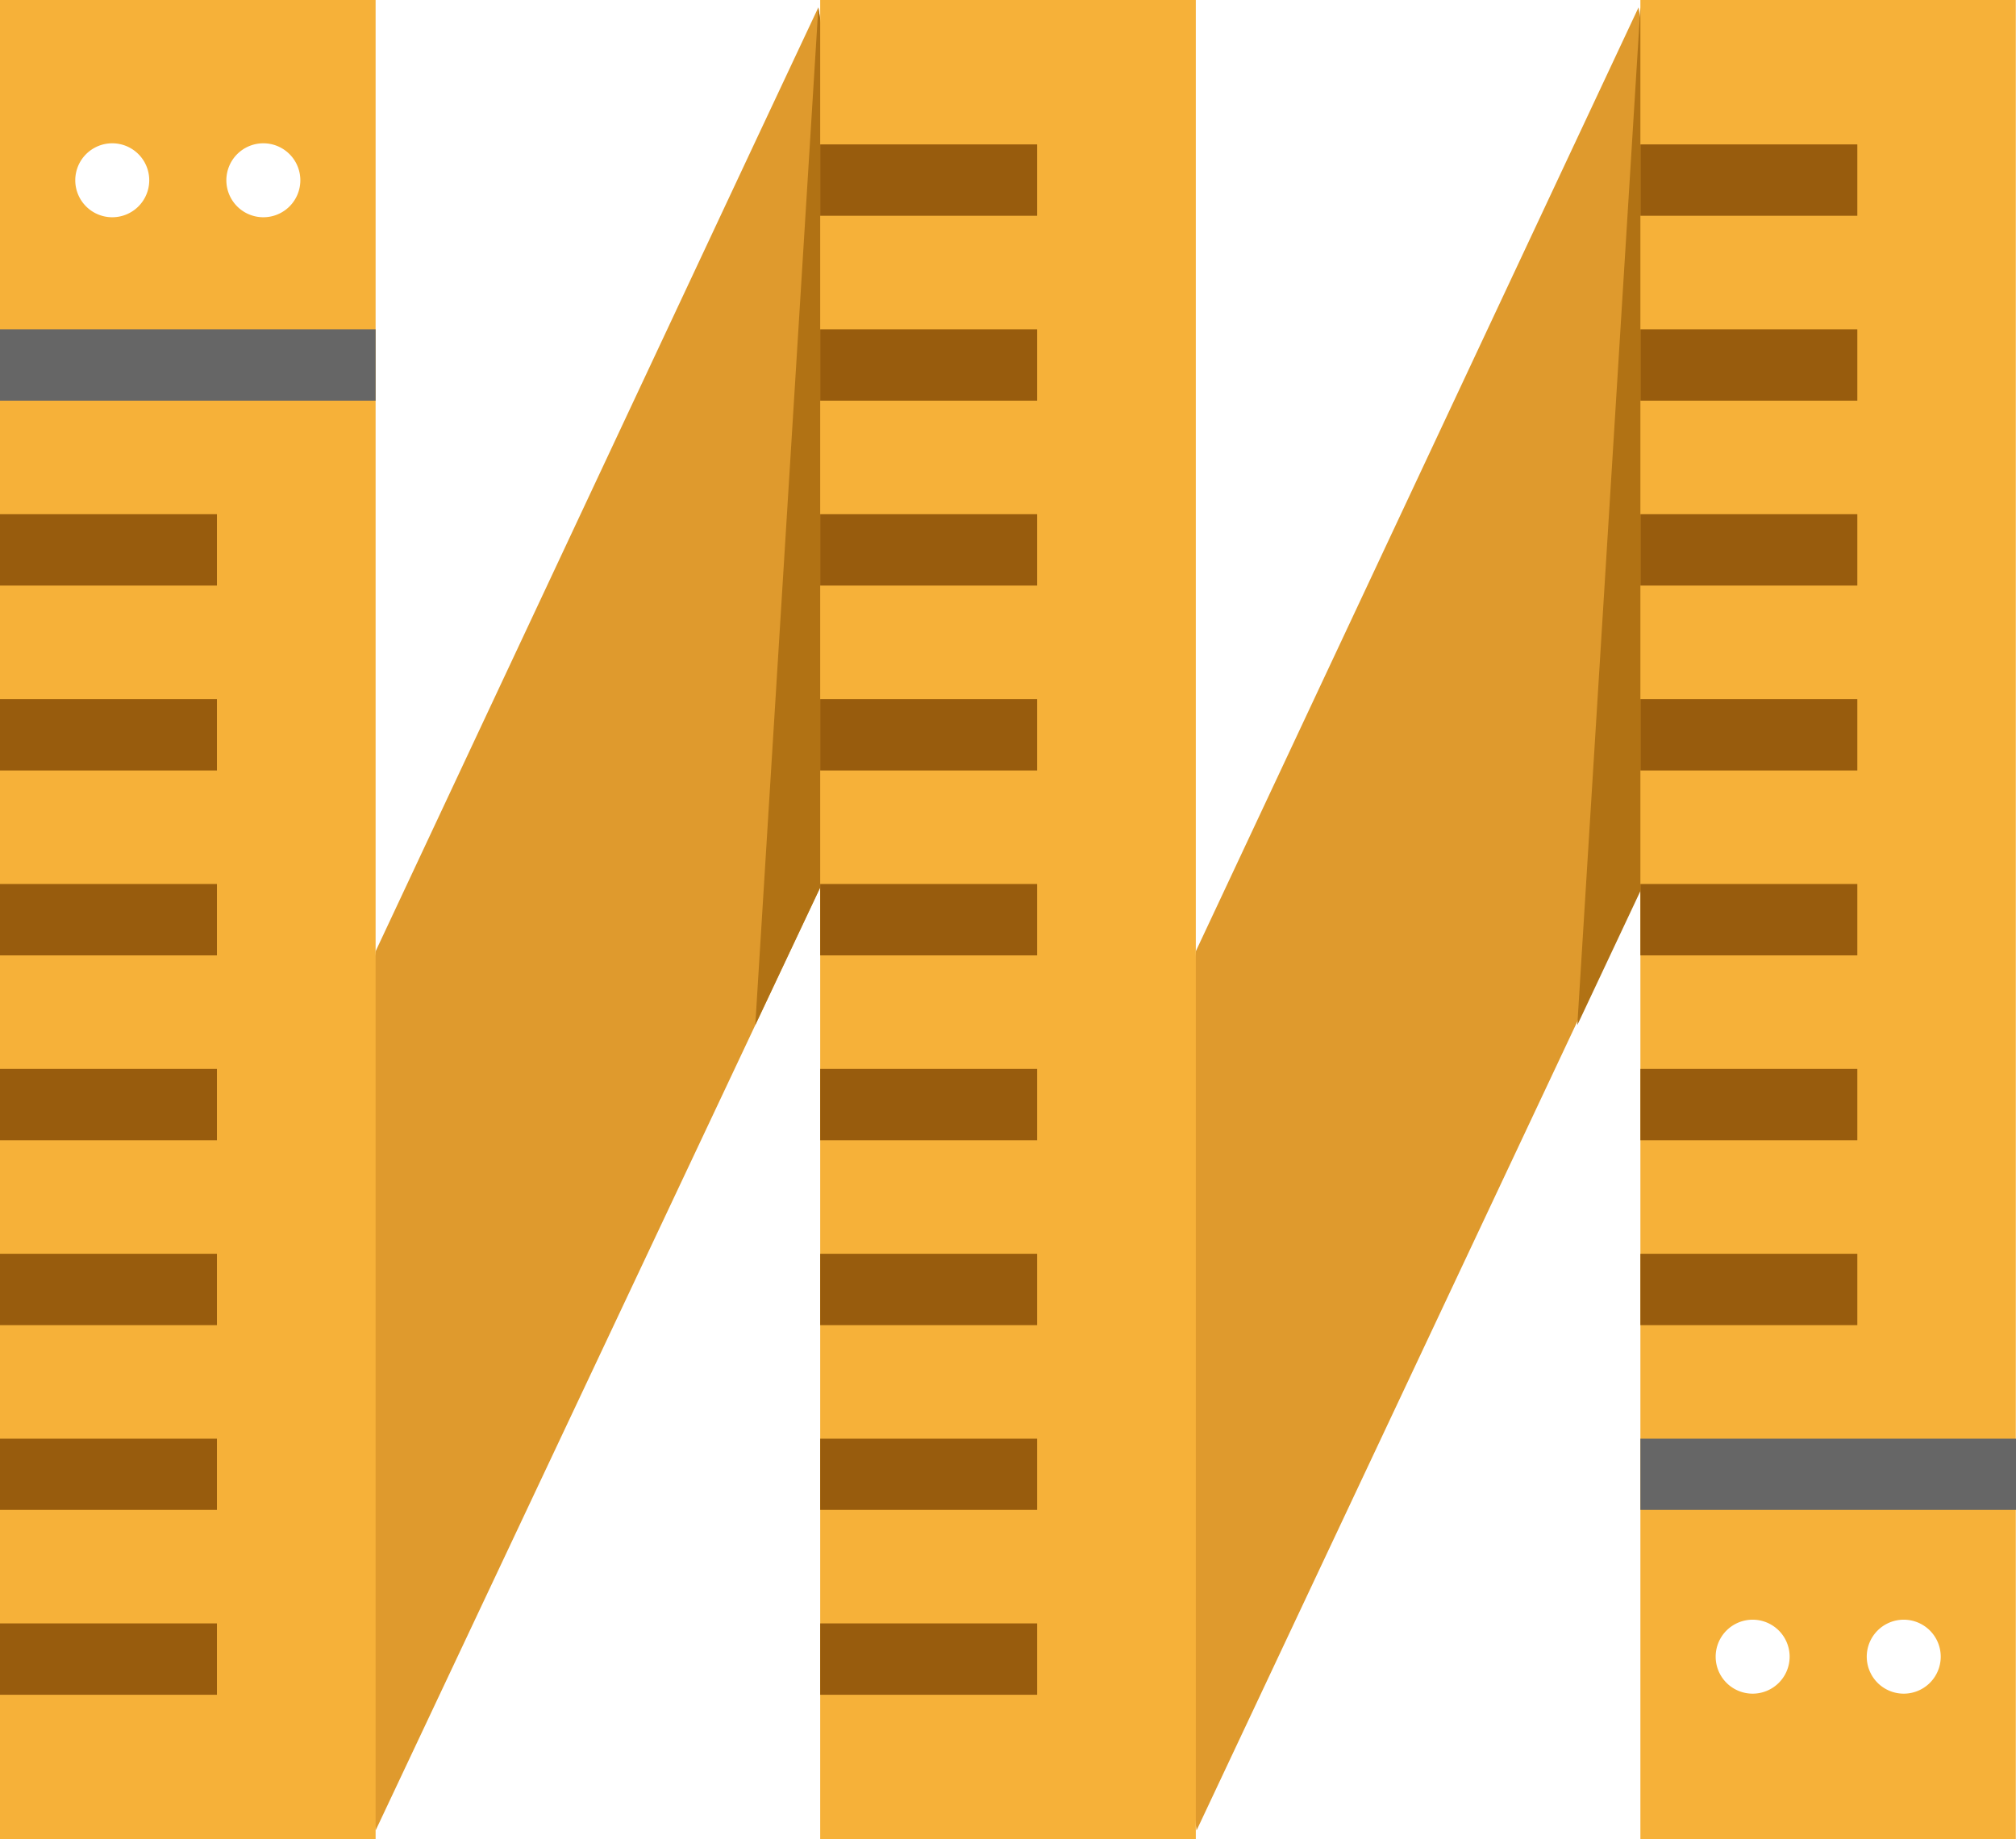
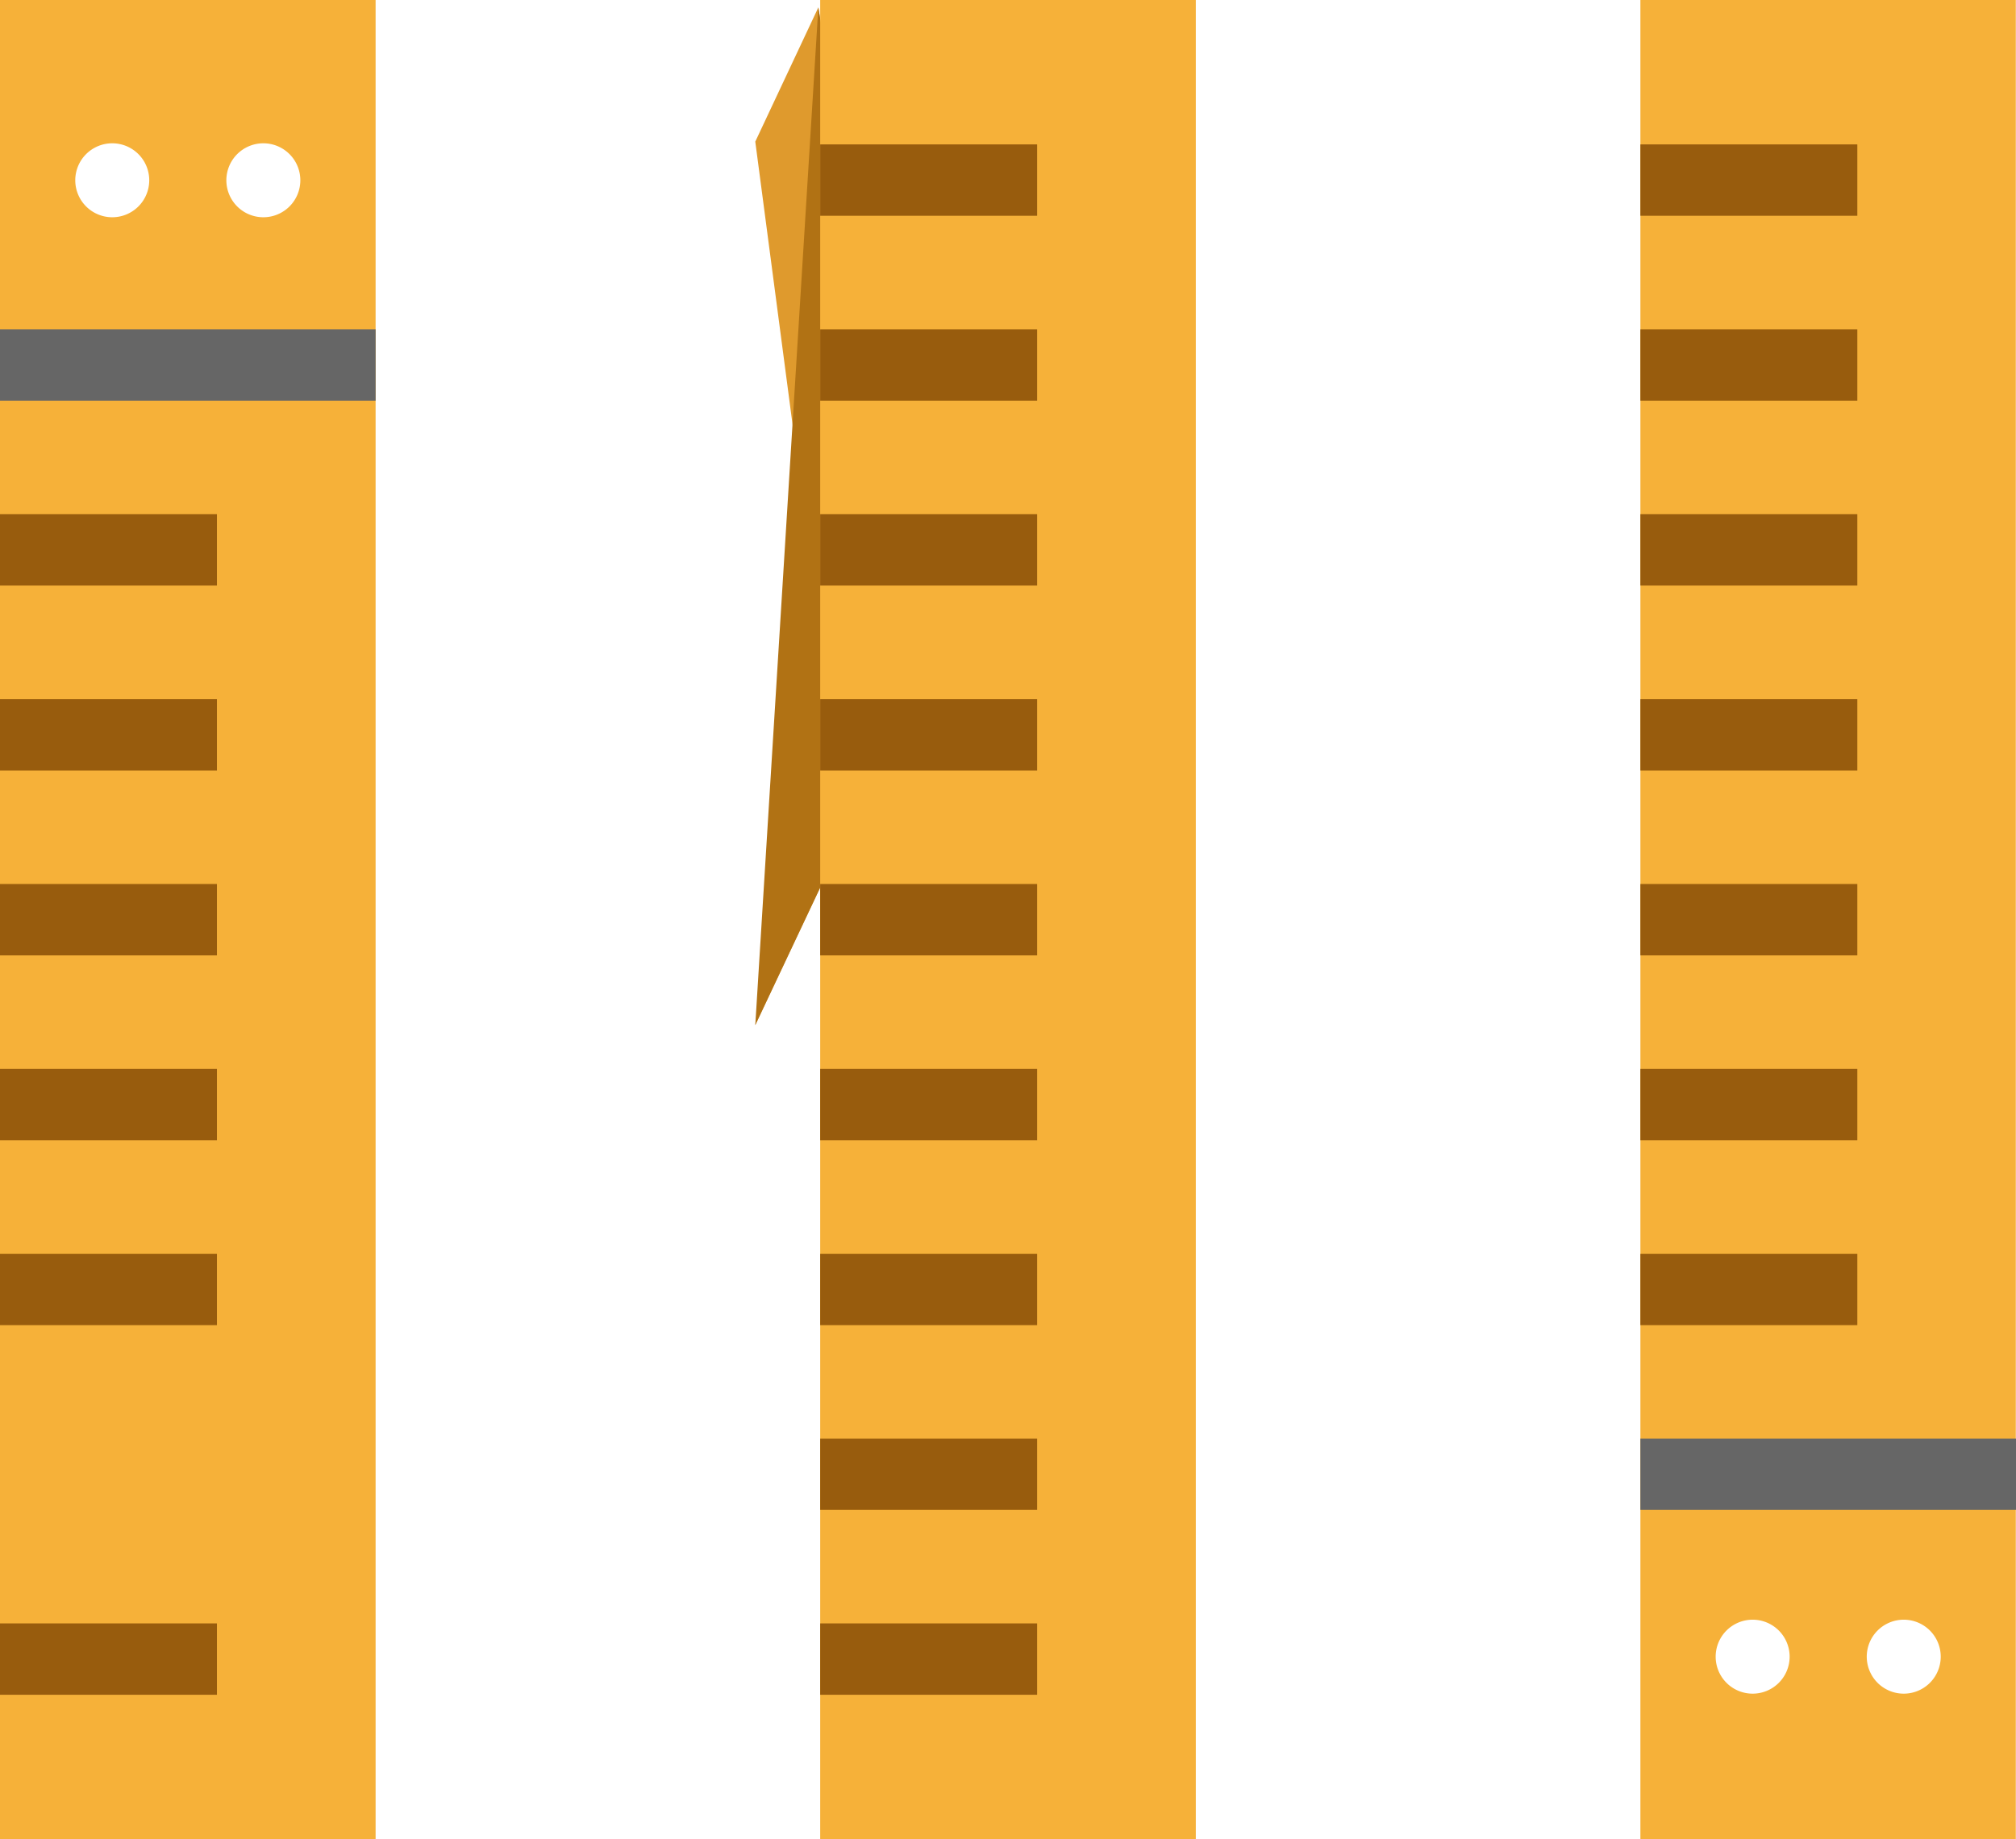
<svg xmlns="http://www.w3.org/2000/svg" width="109.01" height="99.47" viewBox="0 0 109.01 99.47">
  <defs>
    <style>.cls-1{fill:#df9a2d;}.cls-2{fill:#b17214;}.cls-3{fill:#f6b139;}.cls-4{fill:#985c0d;}.cls-5{fill:#666;}</style>
  </defs>
  <title>Asset 9</title>
  <g id="Layer_2" data-name="Layer 2">
    <g id="Layer_1-2" data-name="Layer 1">
-       <path class="cls-1" d="M88.7,48l-24,51L61.51,75.32l3.15-23.87L88.6.4l5.23,32.7Z" />
-       <path class="cls-1" d="M49.49,33.1,44.35,48l-3.51,7.44L20.31,99,17.16,75.32l3.15-23.87L40.84,7.66,44.25.4Z" />
+       <path class="cls-1" d="M49.49,33.1,44.35,48l-3.51,7.44l3.15-23.87L40.84,7.66,44.25.4Z" />
      <path class="cls-2" d="M49.49,33.1,44.35,48l-3.51,7.44L44.25.4Z" />
-       <path class="cls-2" d="M93.93,33.1,88.79,48l-3.5,7.44L88.7.4Z" />
      <path class="cls-3" d="M0,0V99.47H20.31V0ZM6.07,11.75a2,2,0,1,1,2-2,2,2,0,0,1-2,2Zm8.17,0a2,2,0,1,1,2-2,2,2,0,0,1-2,2Z" />
      <rect class="cls-3" x="44.35" width="20.31" height="99.47" />
      <path class="cls-3" d="M88.7,0V99.47H109V0Zm6.07,91.6a2,2,0,1,1,2-2,2,2,0,0,1-2,2Zm8.17,0a2,2,0,1,1,2-2,2,2,0,0,1-2,2Z" />
      <rect class="cls-4" y="87.8" width="11.73" height="3.86" />
-       <rect class="cls-4" y="77.81" width="11.73" height="3.85" />
      <rect class="cls-4" y="67.81" width="11.73" height="3.86" />
      <rect class="cls-4" y="57.81" width="11.73" height="3.86" />
      <rect class="cls-4" y="47.81" width="11.73" height="3.86" />
      <rect class="cls-4" y="37.81" width="11.73" height="3.86" />
      <rect class="cls-4" y="27.81" width="11.73" height="3.86" />
      <rect class="cls-5" y="17.81" width="20.31" height="3.86" />
      <rect class="cls-4" x="44.35" y="87.8" width="11.73" height="3.86" />
      <rect class="cls-4" x="44.35" y="77.81" width="11.73" height="3.85" />
      <rect class="cls-4" x="44.35" y="67.81" width="11.73" height="3.86" />
      <rect class="cls-4" x="44.35" y="57.81" width="11.73" height="3.86" />
      <rect class="cls-4" x="44.35" y="47.81" width="11.73" height="3.86" />
      <rect class="cls-4" x="44.35" y="37.81" width="11.73" height="3.86" />
      <rect class="cls-4" x="44.35" y="27.81" width="11.73" height="3.86" />
      <rect class="cls-4" x="44.35" y="17.81" width="11.73" height="3.86" />
      <rect class="cls-4" x="44.35" y="7.81" width="11.73" height="3.86" />
      <rect class="cls-5" x="88.7" y="77.81" width="20.31" height="3.85" />
      <rect class="cls-4" x="88.7" y="67.81" width="11.73" height="3.86" />
      <rect class="cls-4" x="88.7" y="57.81" width="11.73" height="3.86" />
      <rect class="cls-4" x="88.7" y="47.81" width="11.73" height="3.86" />
      <rect class="cls-4" x="88.7" y="37.81" width="11.73" height="3.86" />
      <rect class="cls-4" x="88.7" y="27.81" width="11.73" height="3.86" />
      <rect class="cls-4" x="88.7" y="17.81" width="11.73" height="3.86" />
      <rect class="cls-4" x="88.7" y="7.81" width="11.73" height="3.86" />
    </g>
  </g>
</svg>